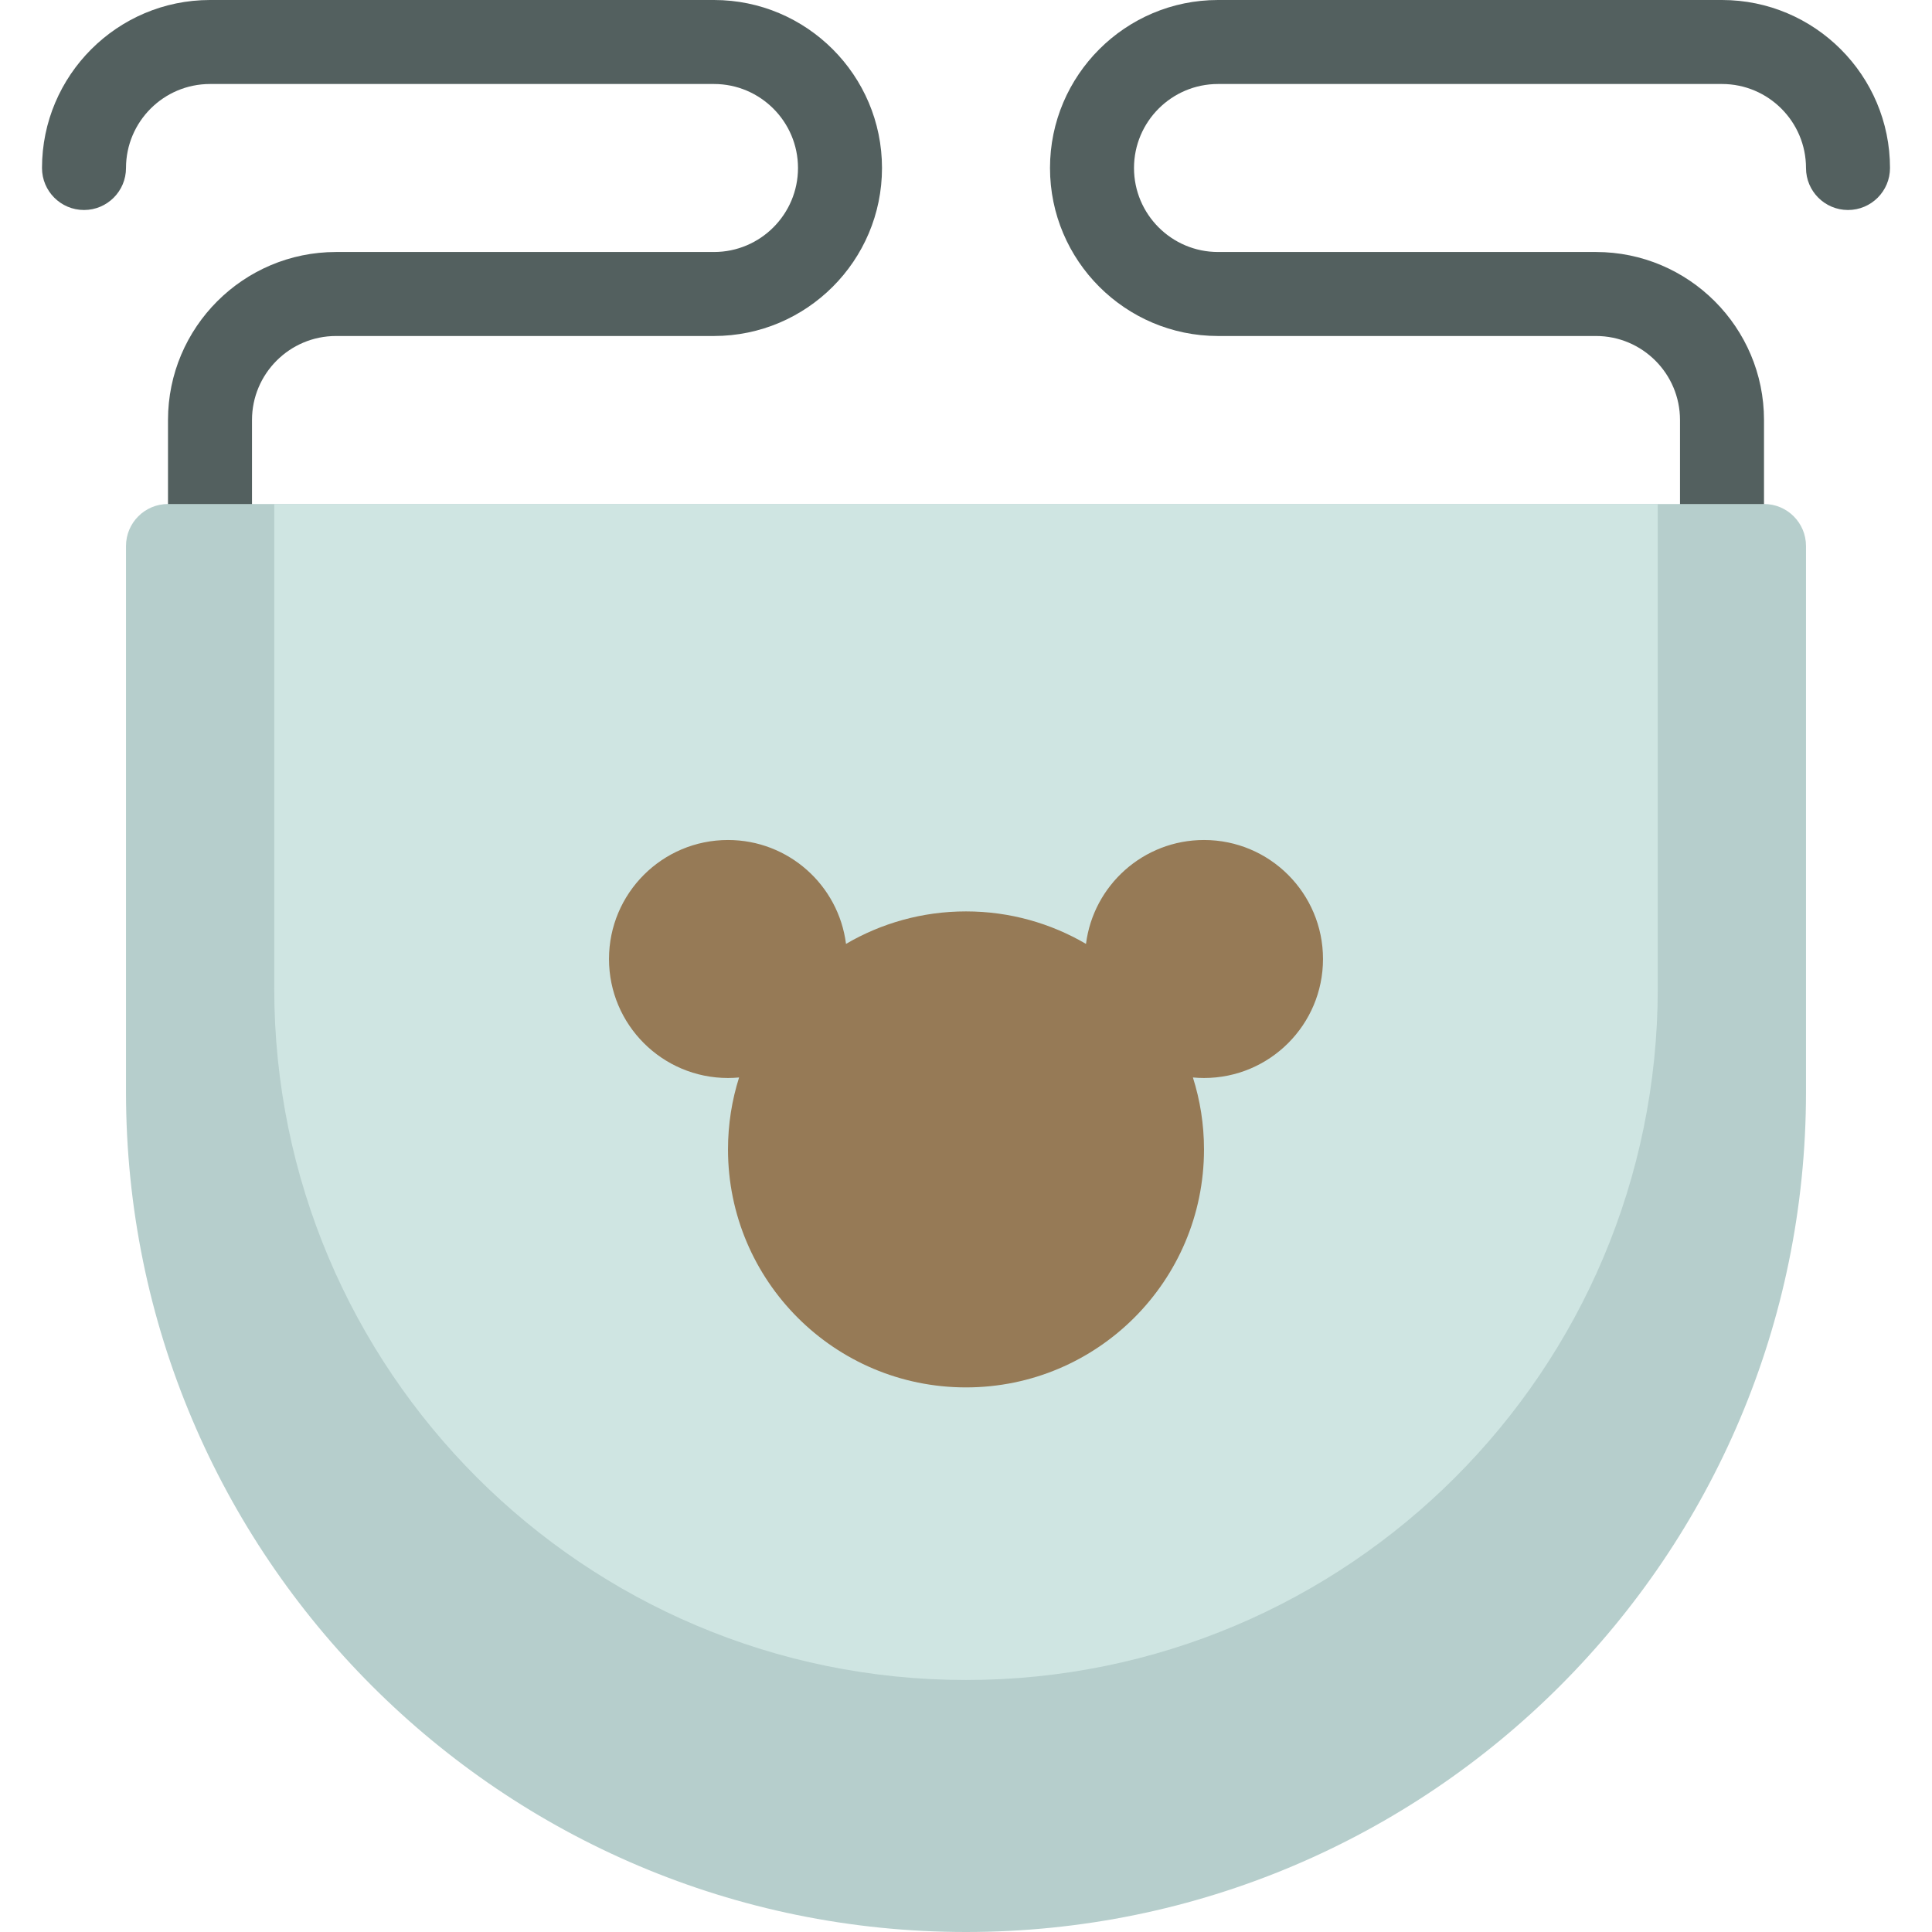
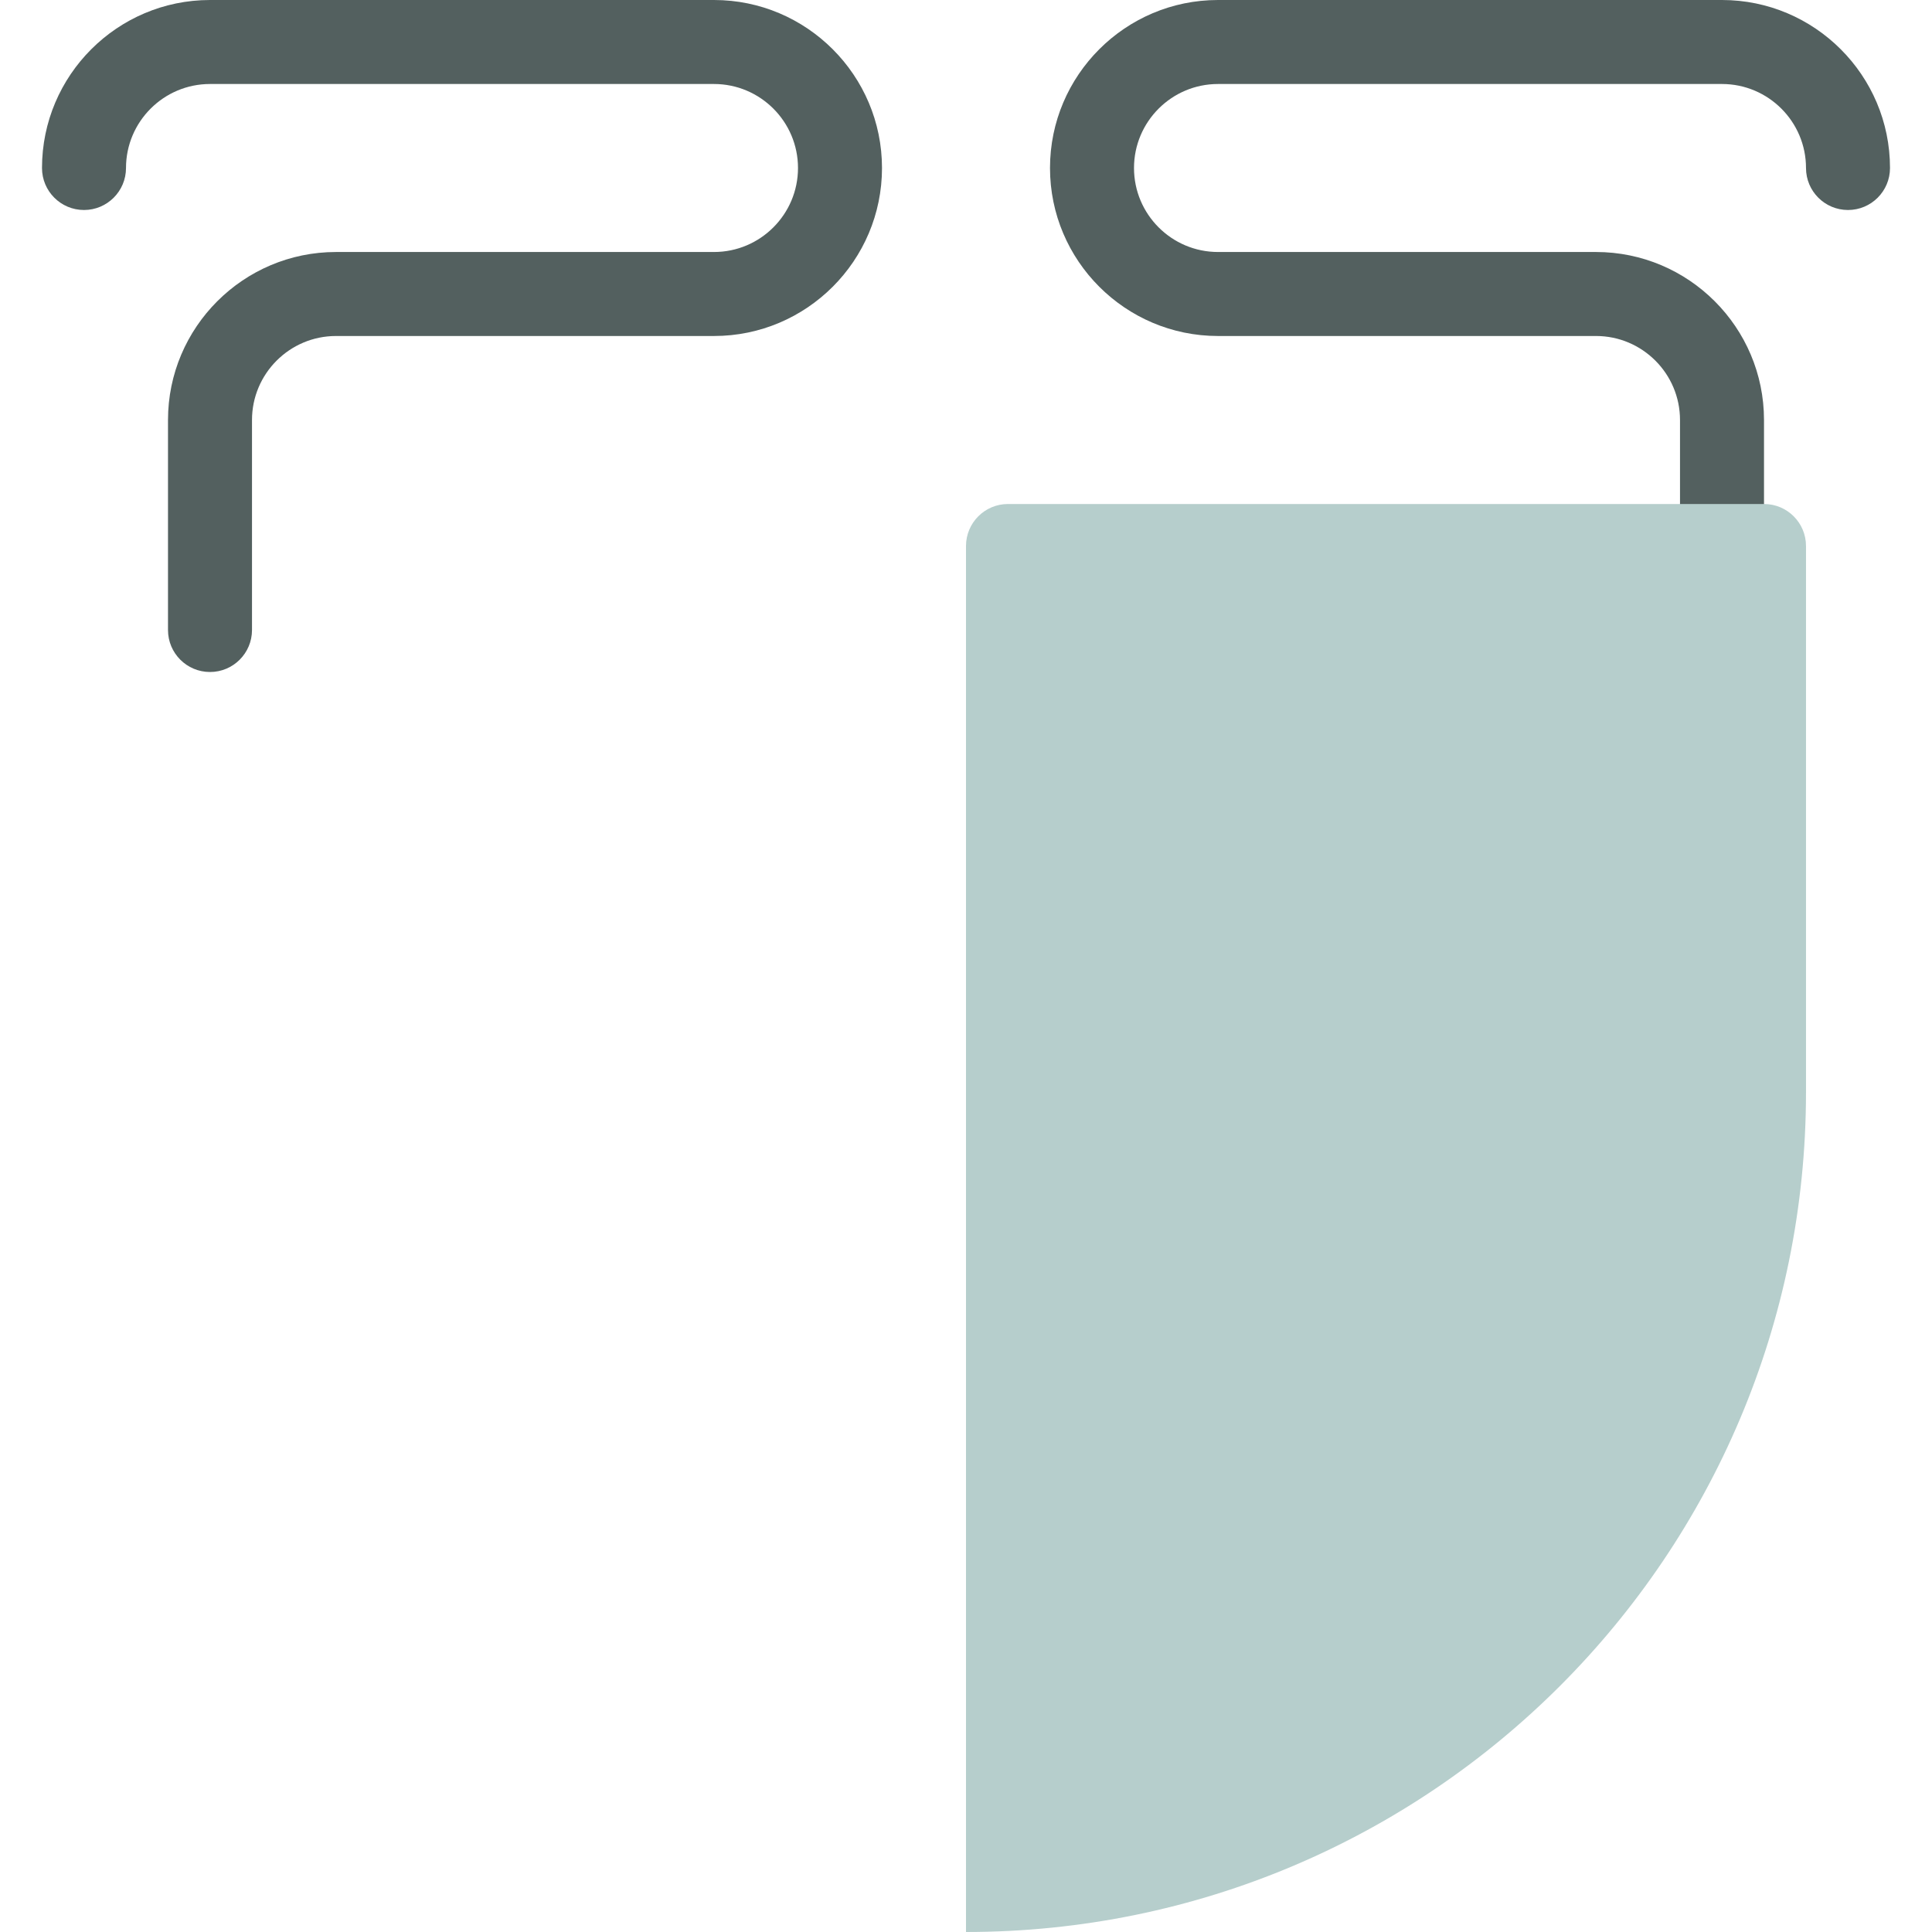
<svg xmlns="http://www.w3.org/2000/svg" version="1.1" id="Layer_1" x="0px" y="0px" viewBox="0 0 512 512" style="enable-background:new 0 0 512 512;" xml:space="preserve">
  <path style="fill:#53605F;" d="M500.87,44.522c0,6.147-4.983,11.13-11.13,11.13s-11.13-4.983-11.13-11.13  c0-12.275-9.986-22.261-22.261-22.261H322.783c-12.275,0-22.261,9.986-22.261,22.261s9.986,22.261,22.261,22.261h100.174  c24.549,0,44.522,19.972,44.522,44.522v55.652c0,6.147-4.983,11.13-11.13,11.13s-11.13-4.983-11.13-11.13v-55.652  c0-12.275-9.986-22.261-22.261-22.261H322.783c-24.549,0-44.522-19.972-44.522-44.522S298.233,0,322.783,0h133.565  C480.897,0,500.87,19.972,500.87,44.522z M189.217,0H55.652C31.103,0,11.13,19.972,11.13,44.522c0,6.147,4.983,11.13,11.13,11.13  s11.13-4.983,11.13-11.13c0-12.275,9.986-22.261,22.261-22.261h133.565c12.275,0,22.261,9.986,22.261,22.261  s-9.986,22.261-22.261,22.261H89.043c-24.549,0-44.522,19.972-44.522,44.522v55.652c0,6.147,4.983,11.13,11.13,11.13  s11.13-4.983,11.13-11.13v-55.652c0-12.275,9.986-22.261,22.261-22.261h100.174c24.549,0,44.522-19.972,44.522-44.522  S213.767,0,189.217,0z" />
-   <path style="fill:#B6CECC;" d="M467.478,133.565c6.147,0,11.13,4.983,11.13,11.13v144.696C478.609,412.335,378.943,512,256,512l0,0  c-122.943,0-222.609-99.665-222.609-222.609V144.696c0-6.147,4.983-11.13,11.13-11.13H467.478z" />
-   <path style="fill:#CFE5E2;" d="M439.325,133.565v128.327c0,101.248-82.077,183.325-183.325,183.325l0,0  c-101.247,0-183.325-82.077-183.325-183.325V133.565H439.325z" />
-   <path style="fill:#967A56;" d="M350.609,254.145c0,17.417-14.119,31.536-31.536,31.536c-0.992,0-1.971-0.051-2.94-0.141  c1.906,6.015,2.94,12.417,2.94,19.063c0,34.834-28.239,63.073-63.073,63.073s-63.073-28.239-63.073-63.073  c0-6.646,1.034-13.048,2.94-19.063c-0.968,0.089-1.948,0.141-2.94,0.141c-17.417,0-31.536-14.119-31.536-31.536  s14.119-31.536,31.536-31.536c16.059,0,29.305,12.006,31.274,27.531c9.338-5.464,20.198-8.609,31.799-8.609  c11.6,0,22.46,3.145,31.799,8.609c1.969-15.525,15.215-27.531,31.274-27.531C336.49,222.609,350.609,236.728,350.609,254.145z" />
+   <path style="fill:#B6CECC;" d="M467.478,133.565c6.147,0,11.13,4.983,11.13,11.13v144.696C478.609,412.335,378.943,512,256,512l0,0  V144.696c0-6.147,4.983-11.13,11.13-11.13H467.478z" />
  <g>
</g>
  <g>
</g>
  <g>
</g>
  <g>
</g>
  <g>
</g>
  <g>
</g>
  <g>
</g>
  <g>
</g>
  <g>
</g>
  <g>
</g>
  <g>
</g>
  <g>
</g>
  <g>
</g>
  <g>
</g>
  <g>
</g>
</svg>